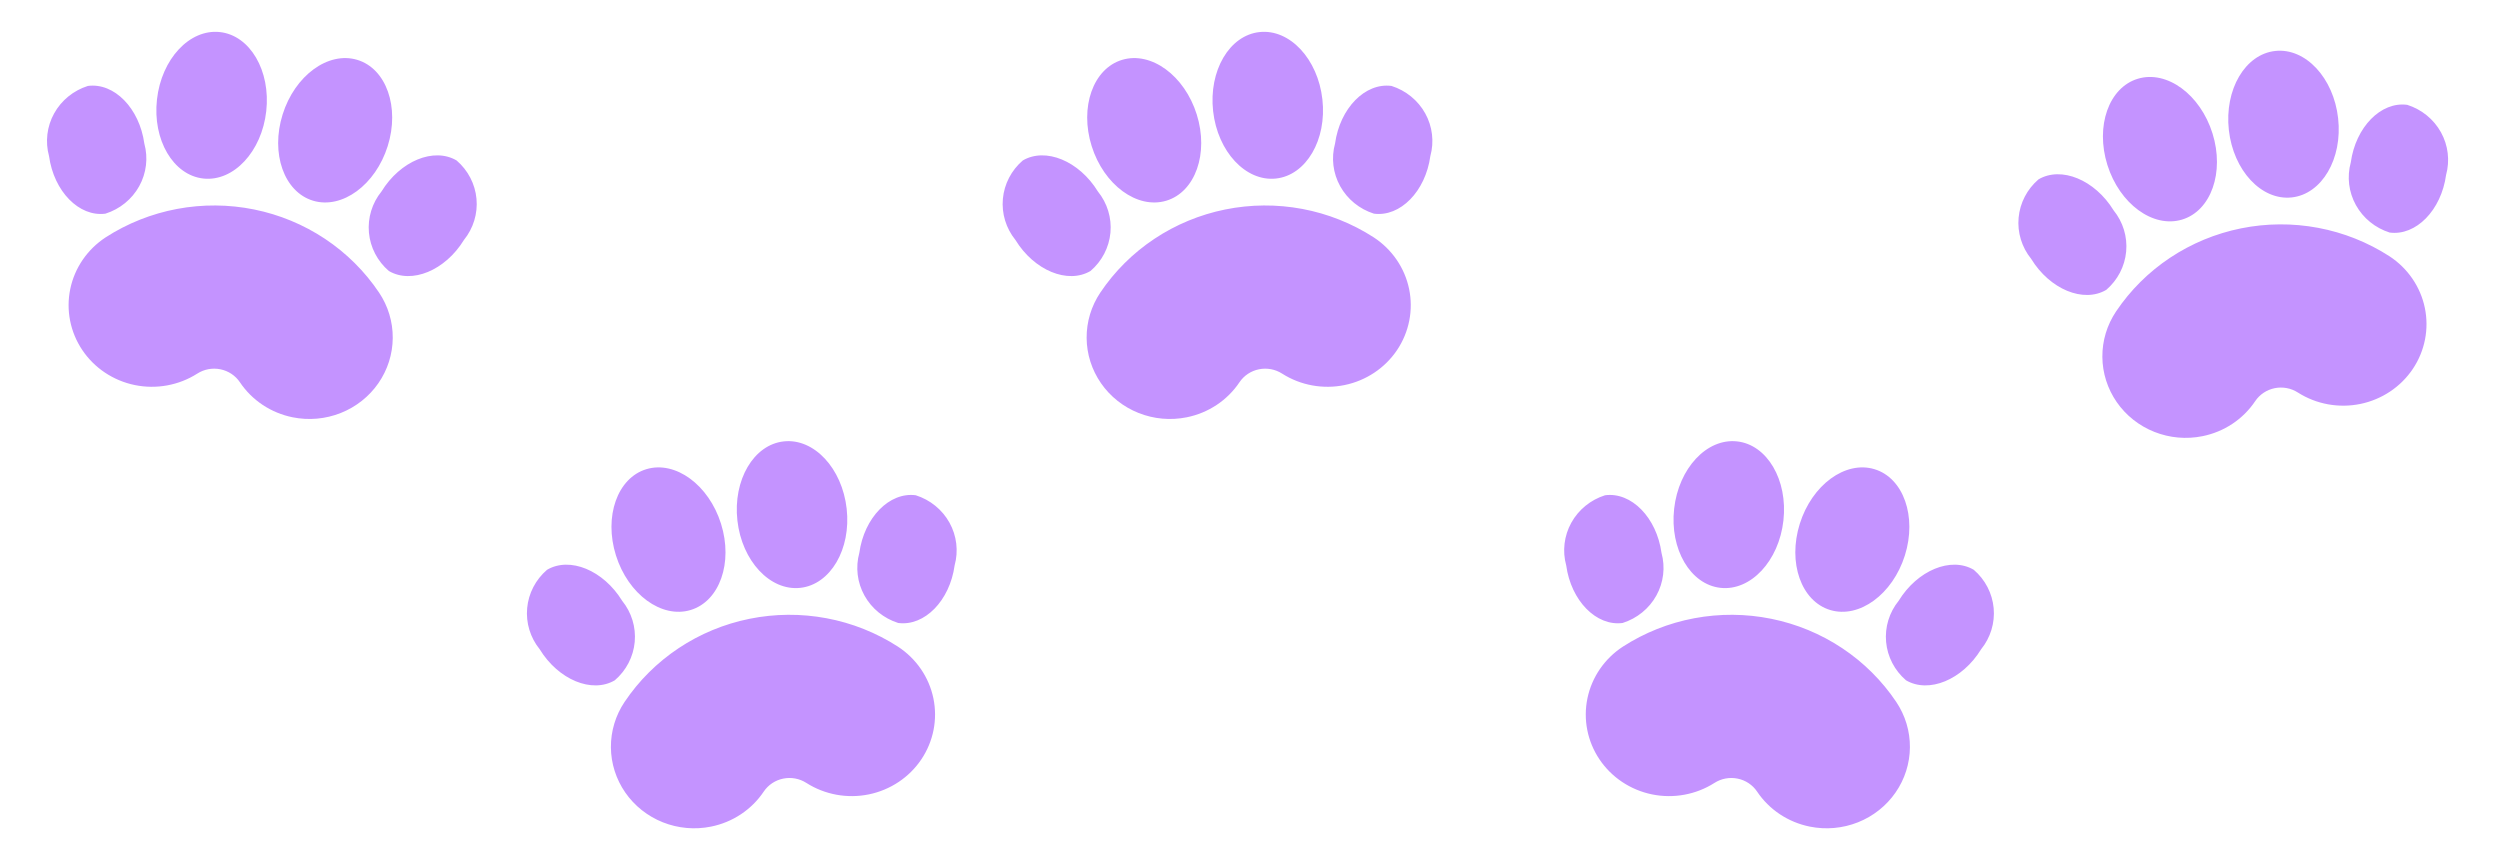
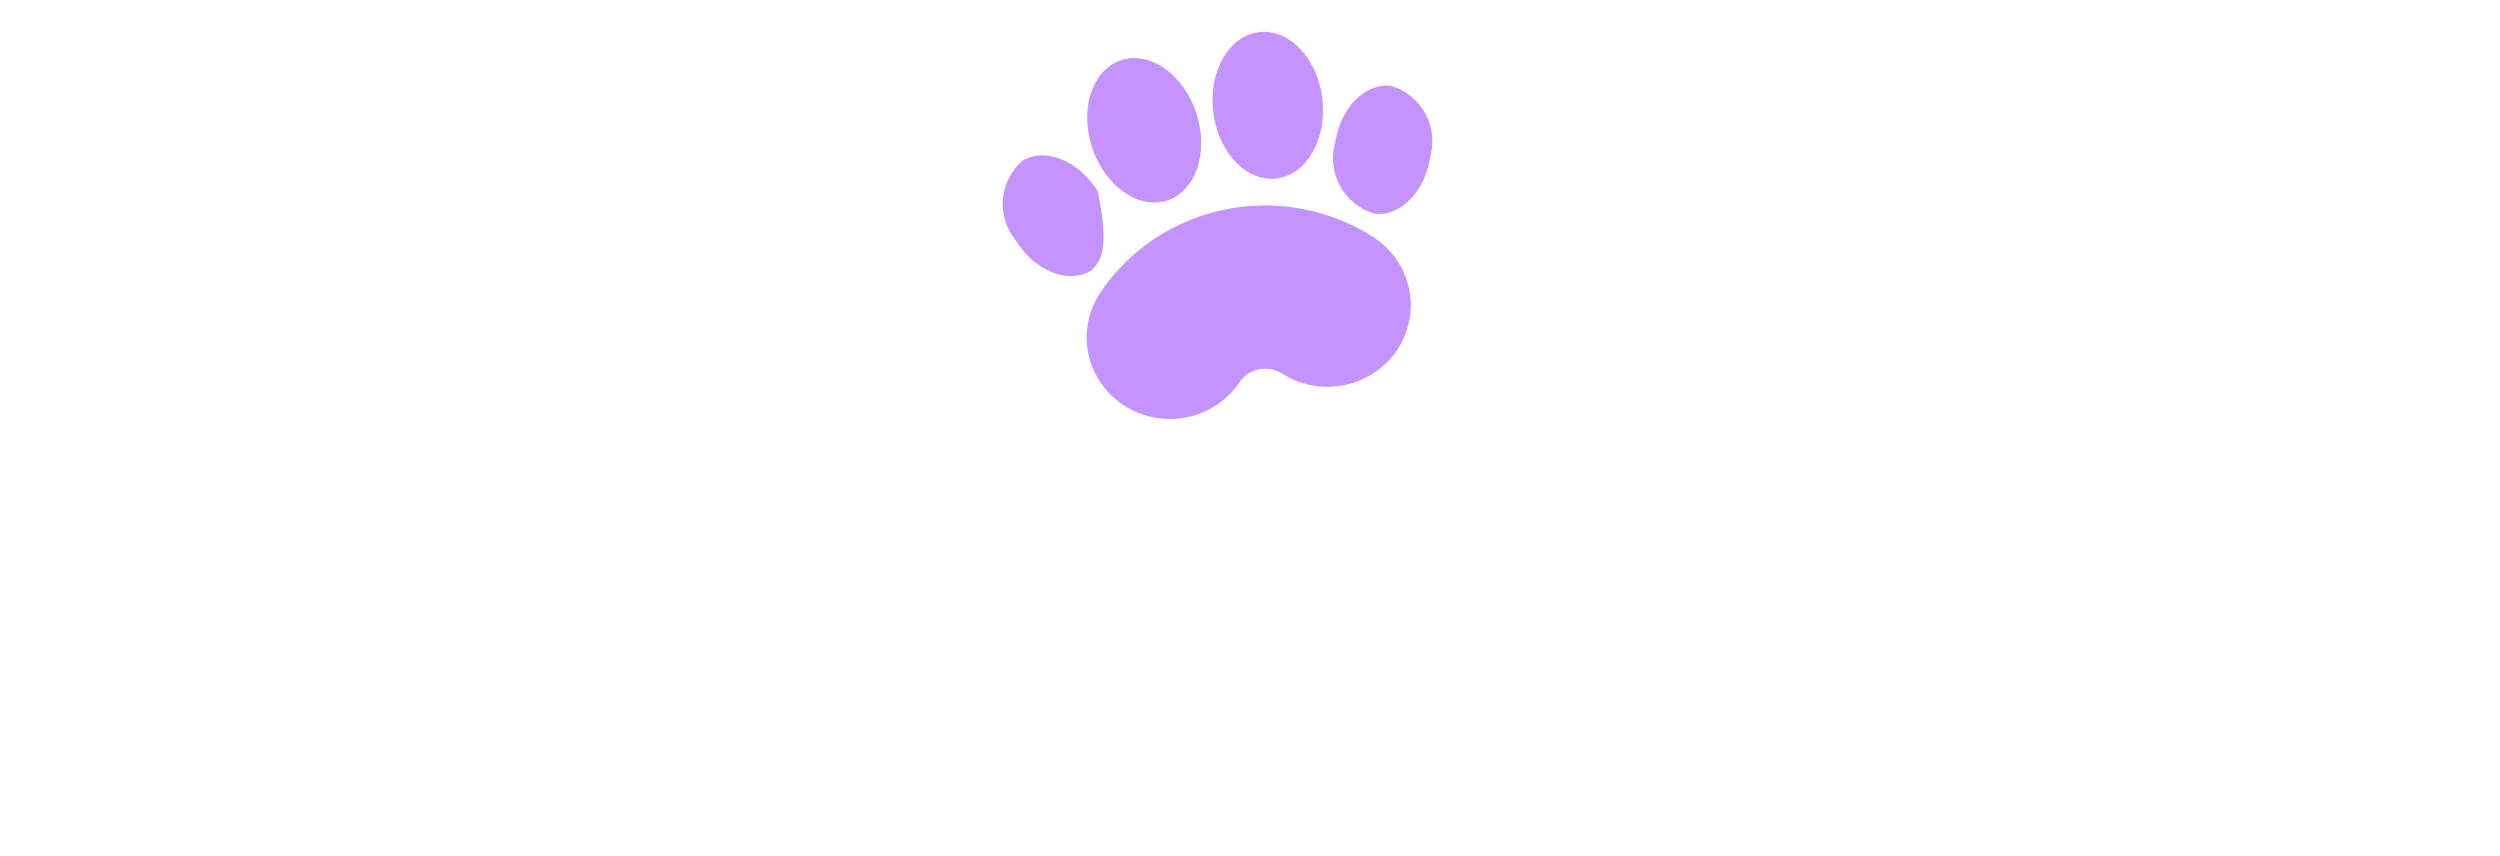
<svg xmlns="http://www.w3.org/2000/svg" width="397" height="136" viewBox="0 0 397 136" fill="none">
-   <path d="M373.304 25.795C372.678 28.072 372.97 30.498 374.119 32.57C375.268 34.643 377.186 36.203 379.477 36.929C383.657 37.484 387.669 33.386 388.436 27.787C389.064 25.509 388.773 23.082 387.625 21.009C386.476 18.935 384.558 17.373 382.266 16.647C378.086 16.091 374.075 20.194 373.304 25.795ZM349.752 69.266C351.453 68.924 353.069 68.257 354.506 67.302C355.943 66.347 357.173 65.123 358.125 63.701C358.839 62.64 359.953 61.9 361.223 61.643C362.493 61.386 363.816 61.634 364.9 62.331C367.83 64.196 371.394 64.849 374.815 64.148C378.235 63.446 381.232 61.447 383.153 58.588C385.073 55.728 385.76 52.24 385.064 48.886C384.367 45.532 382.344 42.584 379.436 40.686C375.998 38.469 372.148 36.937 368.105 36.178C364.063 35.419 359.907 35.448 355.876 36.263C351.845 37.078 348.017 38.663 344.611 40.928C341.206 43.193 338.289 46.093 336.029 49.462C334.592 51.603 333.835 54.112 333.855 56.674C333.874 59.236 334.668 61.735 336.137 63.854C337.606 65.974 339.683 67.619 342.107 68.582C344.53 69.546 347.191 69.784 349.752 69.266ZM353.941 20.653C354.658 27.078 359.128 31.869 363.92 31.352C368.712 30.836 372.017 25.21 371.295 18.786C370.58 12.366 366.109 7.575 361.317 8.092C356.524 8.604 353.225 14.229 353.941 20.653ZM351.343 21.178C353.282 27.356 351.113 33.489 346.504 34.873C341.894 36.257 336.591 32.372 334.653 26.194C332.715 20.021 334.884 13.888 339.493 12.504C344.101 11.115 349.409 15 351.343 21.178ZM335.64 33.404C337.138 35.253 337.853 37.596 337.635 39.947C337.418 42.298 336.286 44.477 334.473 46.032C330.858 48.158 325.517 45.951 322.55 41.107C321.053 39.258 320.339 36.917 320.556 34.568C320.772 32.218 321.903 30.04 323.713 28.484C327.327 26.353 332.668 28.561 335.64 33.404Z" fill="#C493FF" />
-   <path d="M263.846 87.795C264.472 90.072 264.18 92.498 263.031 94.57C261.882 96.643 259.963 98.203 257.672 98.929C253.492 99.484 249.48 95.386 248.714 89.787C248.086 87.509 248.376 85.082 249.525 83.008C250.673 80.935 252.592 79.373 254.883 78.647C259.063 78.091 263.074 82.194 263.846 87.795ZM287.397 131.266C285.696 130.924 284.081 130.257 282.644 129.302C281.207 128.347 279.977 127.123 279.024 125.701C278.311 124.64 277.197 123.899 275.926 123.643C274.656 123.386 273.334 123.634 272.25 124.331C269.319 126.196 265.755 126.849 262.335 126.148C258.915 125.446 255.917 123.447 253.997 120.588C252.076 117.728 251.389 114.24 252.086 110.886C252.782 107.532 254.805 104.584 257.714 102.686C261.151 100.469 265.002 98.937 269.044 98.178C273.087 97.419 277.242 97.448 281.274 98.263C285.305 99.078 289.133 100.663 292.538 102.928C295.944 105.193 298.86 108.093 301.121 111.462C302.558 113.603 303.314 116.112 303.295 118.674C303.275 121.236 302.481 123.735 301.012 125.854C299.544 127.974 297.466 129.619 295.043 130.583C292.619 131.546 289.959 131.784 287.397 131.266ZM283.208 82.653C282.492 89.078 278.021 93.869 273.229 93.352C268.437 92.836 265.133 87.21 265.854 80.786C266.57 74.366 271.04 69.575 275.832 70.092C280.625 70.604 283.925 76.229 283.208 82.653ZM285.806 83.178C283.868 89.356 286.037 95.49 290.646 96.873C295.255 98.257 300.558 94.372 302.497 88.194C304.435 82.021 302.266 75.888 297.656 74.504C293.048 73.115 287.74 77 285.806 83.178ZM301.509 95.404C300.011 97.253 299.297 99.596 299.514 101.947C299.731 104.298 300.863 106.477 302.676 108.032C306.291 110.159 311.632 107.951 314.599 103.107C316.096 101.258 316.81 98.917 316.594 96.568C316.377 94.218 315.247 92.04 313.436 90.484C309.822 88.353 304.481 90.561 301.509 95.404Z" fill="#C493FF" />
-   <path d="M212.006 22.795C211.38 25.072 211.672 27.498 212.821 29.57C213.97 31.643 215.888 33.203 218.179 33.929C222.359 34.484 226.371 30.386 227.138 24.787C227.766 22.509 227.475 20.082 226.327 18.009C225.178 15.935 223.26 14.373 220.969 13.647C216.788 13.091 212.777 17.194 212.006 22.795ZM188.454 66.266C190.155 65.924 191.771 65.257 193.208 64.302C194.645 63.347 195.875 62.123 196.828 60.701C197.541 59.64 198.655 58.9 199.925 58.643C201.196 58.386 202.518 58.634 203.602 59.331C206.532 61.196 210.097 61.849 213.517 61.148C216.937 60.446 219.935 58.447 221.855 55.588C223.775 52.728 224.462 49.24 223.766 45.886C223.07 42.532 221.046 39.584 218.138 37.686C214.7 35.469 210.85 33.937 206.807 33.178C202.765 32.419 198.609 32.448 194.578 33.263C190.547 34.078 186.719 35.663 183.314 37.928C179.908 40.193 176.992 43.093 174.731 46.462C173.294 48.603 172.537 51.112 172.557 53.674C172.576 56.236 173.37 58.735 174.839 60.854C176.308 62.974 178.385 64.619 180.809 65.582C183.232 66.546 185.893 66.784 188.454 66.266ZM192.643 17.653C193.36 24.078 197.831 28.869 202.623 28.352C207.415 27.836 210.719 22.21 209.997 15.786C209.282 9.366 204.811 4.575 200.019 5.092C195.226 5.604 191.927 11.229 192.643 17.653ZM190.045 18.178C191.984 24.356 189.815 30.489 185.206 31.873C180.597 33.257 175.293 29.372 173.355 23.194C171.417 17.021 173.586 10.888 178.195 9.504C182.803 8.115 188.111 12 190.045 18.178ZM174.342 30.404C175.84 32.253 176.555 34.596 176.338 36.947C176.12 39.298 174.988 41.477 173.175 43.032C169.56 45.158 164.219 42.951 161.252 38.107C159.755 36.258 159.041 33.917 159.258 31.568C159.474 29.218 160.605 27.04 162.415 25.484C166.029 23.353 171.37 25.561 174.342 30.404Z" fill="#C493FF" />
-   <path d="M136.461 87.795C135.835 90.072 136.127 92.498 137.276 94.57C138.425 96.643 140.343 98.203 142.634 98.929C146.814 99.484 150.827 95.386 151.593 89.787C152.221 87.509 151.93 85.082 150.782 83.008C149.633 80.935 147.715 79.373 145.424 78.647C141.243 78.091 137.232 82.194 136.461 87.795ZM112.909 131.266C114.61 130.924 116.226 130.257 117.663 129.302C119.1 128.347 120.33 127.123 121.283 125.701C121.996 124.64 123.11 123.899 124.38 123.643C125.651 123.386 126.973 123.634 128.057 124.331C130.987 126.196 134.552 126.849 137.972 126.148C141.392 125.446 144.39 123.447 146.31 120.588C148.231 117.728 148.918 114.24 148.221 110.886C147.525 107.532 145.501 104.584 142.593 102.686C139.155 100.469 135.305 98.937 131.262 98.178C127.22 97.419 123.064 97.448 119.033 98.263C115.002 99.078 111.174 100.663 107.769 102.928C104.363 105.193 101.447 108.093 99.186 111.462C97.749 113.603 96.993 116.112 97.012 118.674C97.031 121.236 97.825 123.735 99.294 125.854C100.763 127.974 102.841 129.619 105.264 130.583C107.687 131.546 110.348 131.784 112.909 131.266ZM117.098 82.653C117.815 89.078 122.286 93.869 127.078 93.352C131.87 92.836 135.174 87.21 134.452 80.786C133.737 74.366 129.266 69.575 124.474 70.092C119.681 70.604 116.382 76.229 117.098 82.653ZM114.5 83.178C116.439 89.356 114.27 95.49 109.661 96.873C105.052 98.257 99.748 94.372 97.81 88.194C95.872 82.021 98.041 75.888 102.65 74.504C107.259 73.115 112.567 77 114.5 83.178ZM98.797 95.404C100.295 97.253 101.01 99.596 100.793 101.947C100.575 104.298 99.443 106.477 97.63 108.032C94.015 110.159 88.674 107.951 85.707 103.107C84.21 101.258 83.496 98.917 83.713 96.568C83.929 94.218 85.06 92.04 86.87 90.484C90.484 88.353 95.825 90.561 98.797 95.404Z" fill="#C493FF" />
-   <path d="M22.919 22.795C23.545 25.072 23.253 27.498 22.104 29.57C20.955 31.643 19.037 33.203 16.746 33.929C12.566 34.484 8.553 30.386 7.787 24.787C7.159 22.509 7.45 20.082 8.598 18.009C9.746 15.935 11.665 14.373 13.956 13.647C18.136 13.091 22.148 17.194 22.919 22.795ZM46.471 66.266C44.77 65.924 43.154 65.257 41.717 64.302C40.28 63.347 39.05 62.123 38.097 60.701C37.384 59.64 36.27 58.9 34.999 58.643C33.729 58.386 32.407 58.634 31.323 59.331C28.393 61.196 24.828 61.849 21.408 61.148C17.988 60.446 14.99 58.447 13.07 55.588C11.149 52.728 10.462 49.24 11.159 45.886C11.855 42.532 13.879 39.584 16.787 37.686C20.225 35.469 24.075 33.937 28.117 33.178C32.16 32.419 36.316 32.448 40.347 33.263C44.378 34.078 48.206 35.663 51.611 37.928C55.017 40.193 57.933 43.093 60.194 46.462C61.631 48.603 62.387 51.112 62.368 53.674C62.349 56.236 61.554 58.735 60.086 60.854C58.617 62.974 56.539 64.619 54.116 65.582C51.693 66.546 49.032 66.784 46.471 66.266ZM42.281 17.653C41.565 24.078 37.094 28.869 32.302 28.352C27.51 27.836 24.206 22.21 24.927 15.786C25.643 9.366 30.114 4.575 34.906 5.092C39.699 5.604 42.998 11.229 42.281 17.653ZM44.88 18.178C42.941 24.356 45.11 30.489 49.719 31.873C54.328 33.257 59.632 29.372 61.57 23.194C63.508 17.021 61.339 10.888 56.73 9.504C52.121 8.115 46.813 12 44.88 18.178ZM60.583 30.404C59.084 32.253 58.37 34.596 58.587 36.947C58.804 39.298 59.937 41.477 61.749 43.032C65.365 45.158 70.705 42.951 73.672 38.107C75.169 36.258 75.883 33.917 75.667 31.568C75.451 29.218 74.32 27.04 72.51 25.484C68.895 23.353 63.554 25.561 60.583 30.404Z" fill="#C493FF" />
+   <path d="M212.006 22.795C211.38 25.072 211.672 27.498 212.821 29.57C213.97 31.643 215.888 33.203 218.179 33.929C222.359 34.484 226.371 30.386 227.138 24.787C227.766 22.509 227.475 20.082 226.327 18.009C225.178 15.935 223.26 14.373 220.969 13.647C216.788 13.091 212.777 17.194 212.006 22.795ZM188.454 66.266C190.155 65.924 191.771 65.257 193.208 64.302C194.645 63.347 195.875 62.123 196.828 60.701C197.541 59.64 198.655 58.9 199.925 58.643C201.196 58.386 202.518 58.634 203.602 59.331C206.532 61.196 210.097 61.849 213.517 61.148C216.937 60.446 219.935 58.447 221.855 55.588C223.775 52.728 224.462 49.24 223.766 45.886C223.07 42.532 221.046 39.584 218.138 37.686C214.7 35.469 210.85 33.937 206.807 33.178C202.765 32.419 198.609 32.448 194.578 33.263C190.547 34.078 186.719 35.663 183.314 37.928C179.908 40.193 176.992 43.093 174.731 46.462C173.294 48.603 172.537 51.112 172.557 53.674C172.576 56.236 173.37 58.735 174.839 60.854C176.308 62.974 178.385 64.619 180.809 65.582C183.232 66.546 185.893 66.784 188.454 66.266ZM192.643 17.653C193.36 24.078 197.831 28.869 202.623 28.352C207.415 27.836 210.719 22.21 209.997 15.786C209.282 9.366 204.811 4.575 200.019 5.092C195.226 5.604 191.927 11.229 192.643 17.653ZM190.045 18.178C191.984 24.356 189.815 30.489 185.206 31.873C180.597 33.257 175.293 29.372 173.355 23.194C171.417 17.021 173.586 10.888 178.195 9.504C182.803 8.115 188.111 12 190.045 18.178ZM174.342 30.404C176.12 39.298 174.988 41.477 173.175 43.032C169.56 45.158 164.219 42.951 161.252 38.107C159.755 36.258 159.041 33.917 159.258 31.568C159.474 29.218 160.605 27.04 162.415 25.484C166.029 23.353 171.37 25.561 174.342 30.404Z" fill="#C493FF" />
</svg>